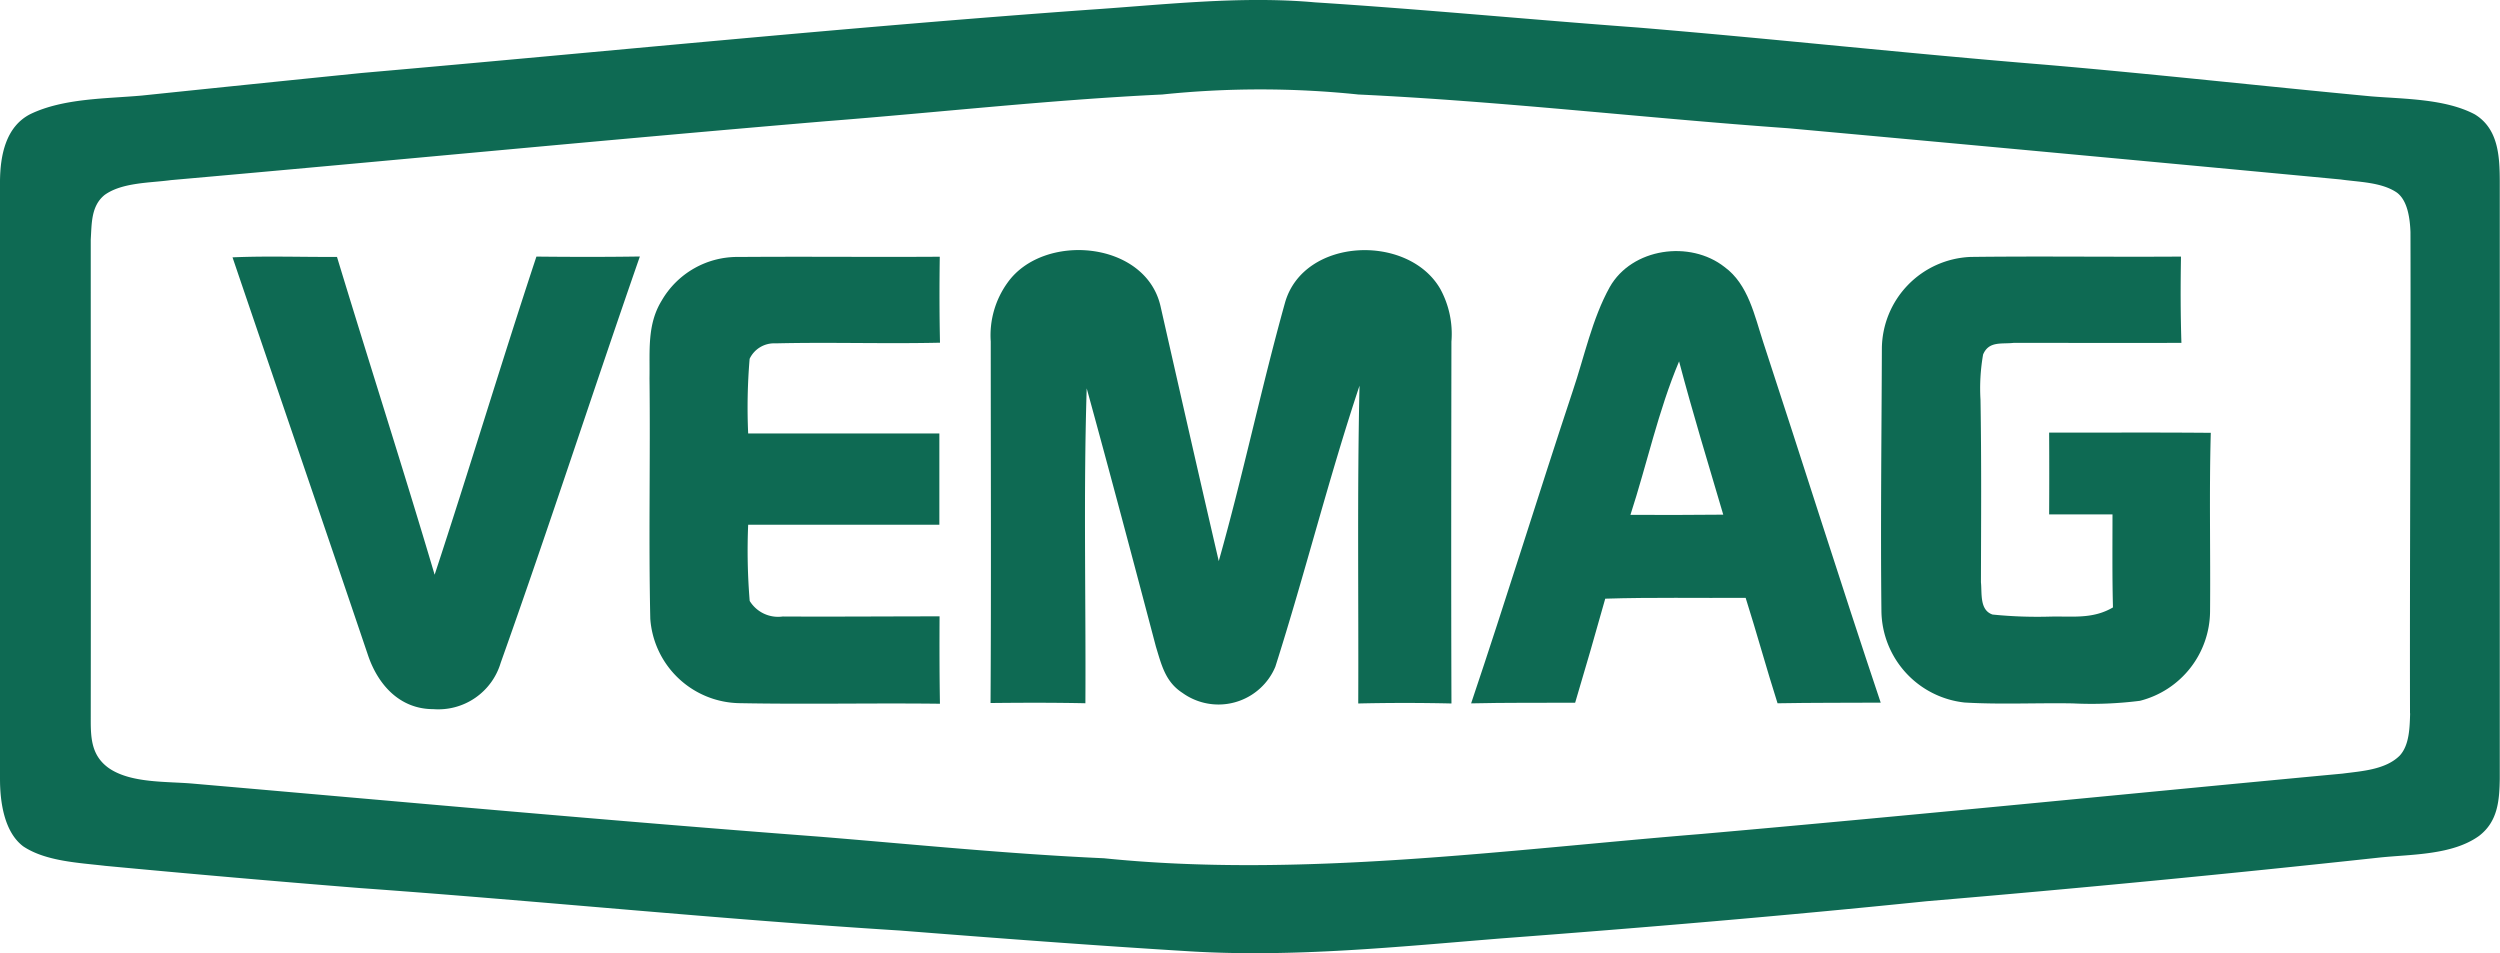
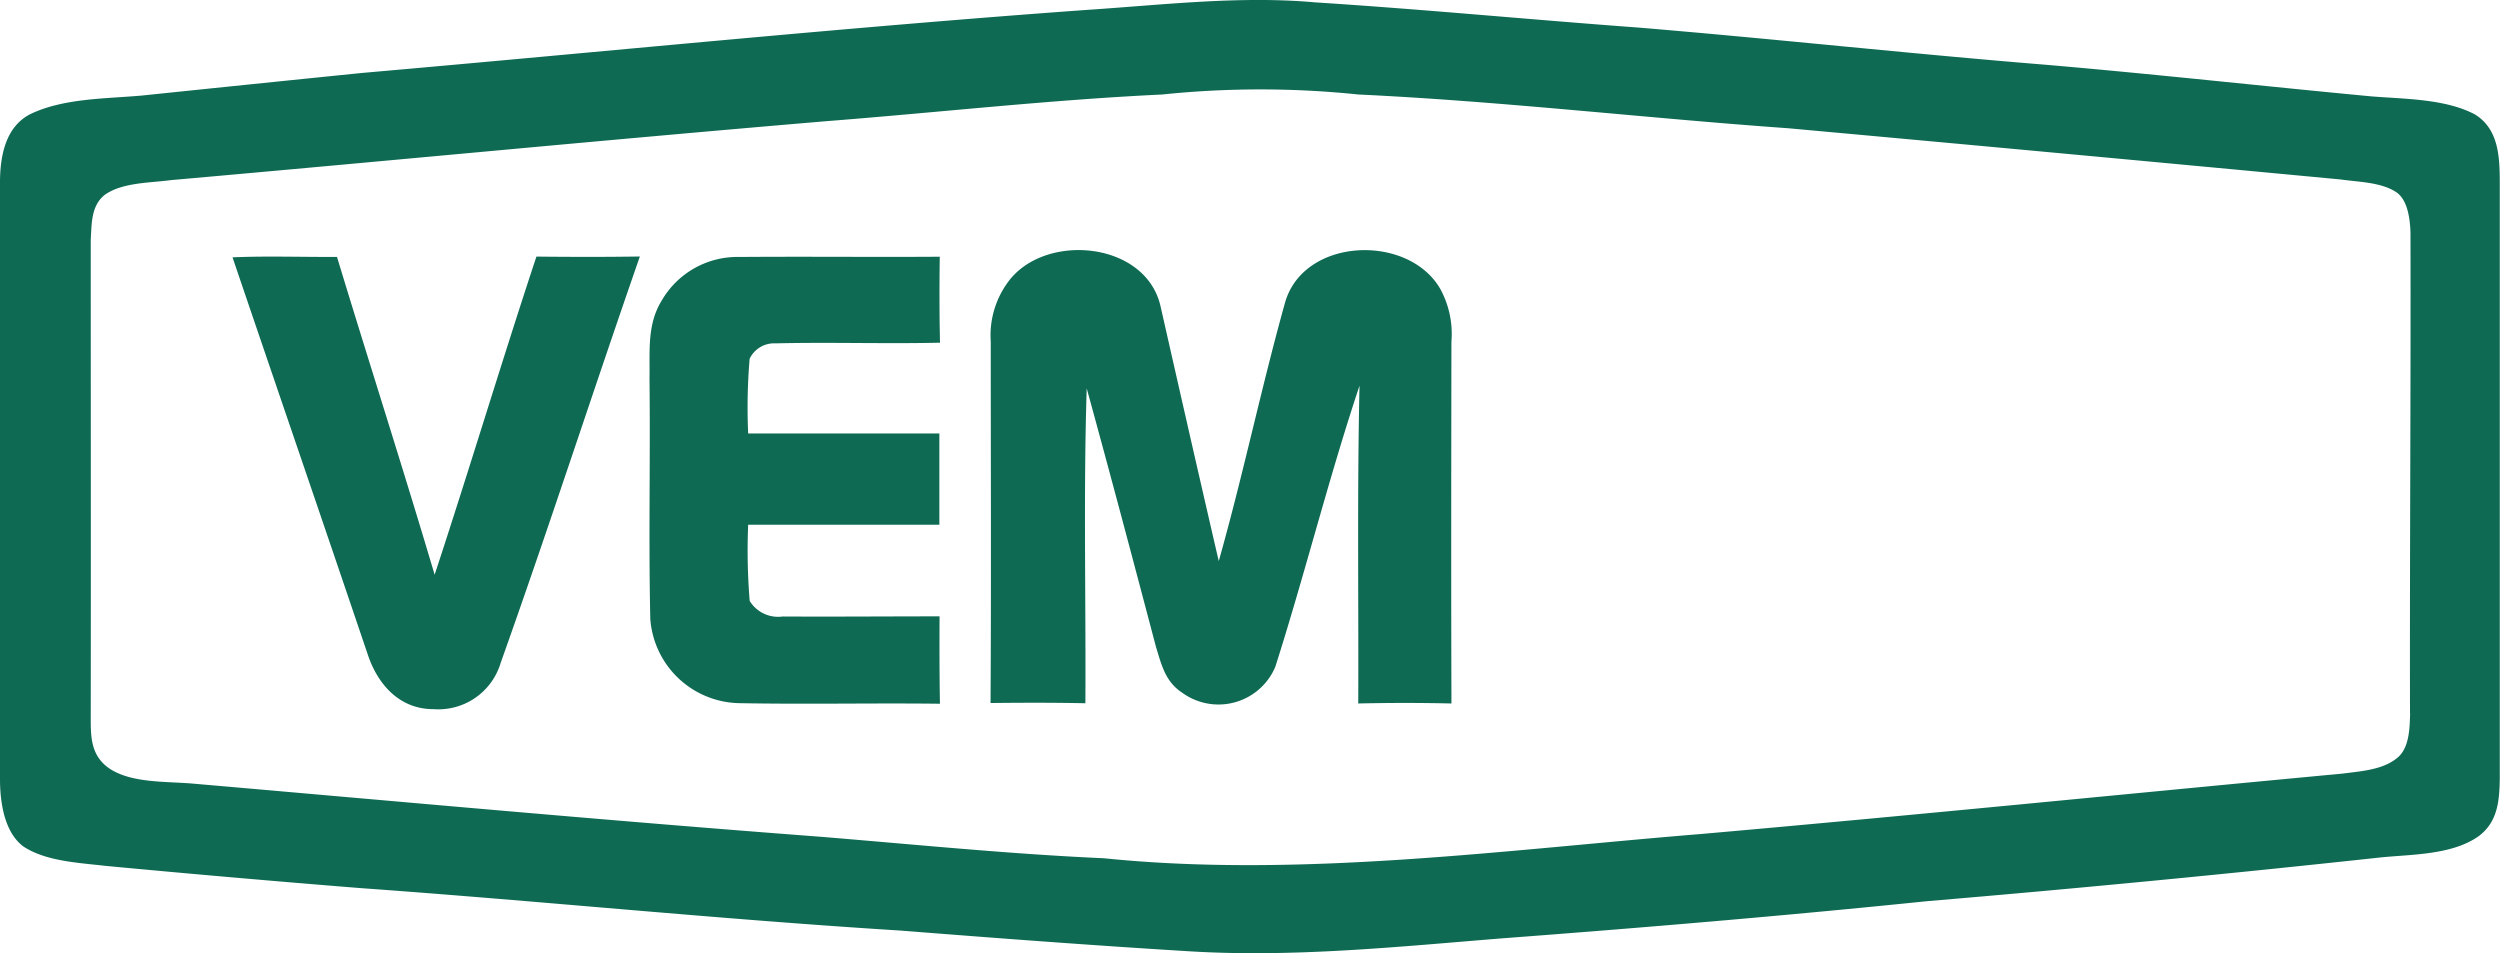
<svg xmlns="http://www.w3.org/2000/svg" viewBox="0 0 858.19 327.21">
  <defs>
    <style>.cls-1{fill:#0e6a53;}</style>
  </defs>
  <g id="Layer_2" data-name="Layer 2">
    <g id="Layer_1-2" data-name="Layer 1">
      <path id="Path_66" data-name="Path 66" class="cls-1" d="M849.54,39.26C839.36,33.88,825.28,34,814,33.08c-37.46-3.53-74.86-7.7-112.33-10.9-46.57-3.78-93-8.88-139.56-12.74C525.22,6.72,488.3,3.17,451.41.81c-25.51-2.3-52,.83-77.49,2.53-83.39,6-166.47,14.43-249.74,21.71Q86.41,28.88,48.7,32.8c-12.28,1.1-26.89.89-38.24,6.35C1.9,43.48.08,53.49,0,62.19Q0,164.81,0,267.41c0,7.73,1.38,18.18,8,23.14,7.73,5.15,19.17,5.62,28.19,6.68q43.76,4.13,87.52,7.63c61.75,4.43,123.31,10.7,185.11,14.56,33.32,2.62,66.68,5.15,100,7.17,35.19,2.1,70.93-1.57,106.43-4.45,48.79-3.68,97.52-7.78,146.21-12.78q77.84-6.57,155.52-15c10.85-1.12,24.81-.8,34-7.4,6.45-4.93,7-12.08,7.13-19.58q0-102.62,0-205.2C858.07,53.71,857.67,44.21,849.54,39.26Zm-22.2,205.62c-.15,4.65-.2,10.9-3.6,14.53-4.88,4.85-13.14,5.3-19.59,6.15-73.43,6.88-146.76,14.27-220.2,20.73-67.23,5.46-138,15.19-205,8.33-32.57-1.45-65.06-4.75-97.55-7.4C209.6,281.79,138,275.23,66.26,269c-9-.81-21.31-.05-28.94-5.35-5.7-4.1-6.17-9.73-6.17-16.29.07-55,0-110.17,0-165.12.35-5.48.08-11.48,4.71-15.28,6-4.38,15.68-4.15,22.8-5.13,75.09-6.63,150-13.9,225-20.23,38.44-3,76.83-7.33,115.32-9.16a325.65,325.65,0,0,1,67.31,0c49.3,2.32,98.42,8.1,147.62,11.59q94.72,8.63,189.59,17.58c6.15.89,14.08.89,19.33,4.53,3.78,2.85,4.46,9.2,4.63,13.55.14,55.09-.28,110.17-.16,165.2Z" />
      <path id="Path_67" data-name="Path 67" class="cls-1" d="M498.24,117.27a32.23,32.23,0,0,0-3.81-18.06c-10.95-19.06-46.67-17.81-53.25,4.46-8.23,29.46-14.48,59.5-22.81,88.94-6.75-29.11-13.4-58.4-20-87.54-5.15-22.39-40.09-25.41-52.47-8.08a30.9,30.9,0,0,0-5.8,20.26c0,41.37.18,82.74-.07,124.08,10.85-.12,21.71-.15,32.56.08.2-36-.68-72.13.45-108.1,8.1,29.46,15.95,59.07,23.75,88.64,1.93,6.3,3.23,12.1,9.13,15.91A21.17,21.17,0,0,0,435.49,233a20.55,20.55,0,0,0,2.31-4.15c10.16-31.91,18.28-64.63,28.89-96.46-.82,36.36-.29,72.73-.44,109.1q16-.37,32,0C498.11,200.05,498.18,158.66,498.24,117.27Z" />
-       <path id="Path_68" data-name="Path 68" class="cls-1" d="M592,91.66c-11.83-9.31-31.79-6.56-39.42,6.9-6.05,10.9-8.71,23.91-12.7,35.69C528.05,169.91,517,205.83,505,241.45c11.9-.28,23.81-.17,35.71-.22,3.53-11.88,7-23.77,10.33-35.72,16-.5,32.14-.18,48.2-.28,3.8,12,7.13,24.19,10.95,36.19,11.8-.22,23.62-.15,35.41-.22-13.81-41.17-26.78-82.47-40.32-123.71C602.31,108.44,600.16,97.61,592,91.66Zm-32.31,85.08c5.67-17.45,9.58-35.81,16.7-52.69,4.66,17.65,10,35.11,15.16,52.62-10.63.13-21.22.1-31.87.07Z" />
      <path id="Path_69" data-name="Path 69" class="cls-1" d="M184.14,88.08c-12,36.27-23,72.94-34.94,109.21-10.8-36.44-22.48-72.71-33.52-109.1-12,.08-23.93-.37-35.86.15,15.38,45.28,31,90.72,46.45,136.41,3.42,10.25,10.9,18.66,22.43,18.68a22.35,22.35,0,0,0,23.18-15.91c16.5-46.3,31.62-93.07,47.77-139.47C207.83,88.23,196,88.21,184.14,88.08Z" />
      <path id="Path_70" data-name="Path 70" class="cls-1" d="M266.2,117.87c18.81-.45,37.65.2,56.48-.23-.22-9.82-.22-19.68-.08-29.51-23,.15-45.91-.1-68.88.08a30,30,0,0,0-26.59,15c-5.07,8.28-4,17.31-4.17,26.64.32,27.51-.33,55.1.27,82.59a31.21,31.21,0,0,0,30.57,28.94c22.93.44,45.91-.08,68.86.2-.18-10-.18-20-.13-30-17.93,0-35.89.15-53.85.05a11.44,11.44,0,0,1-11.33-5.35,211.47,211.47,0,0,1-.52-26.16q32.79,0,65.63,0c0-10.43,0-20.88,0-31.32-21.84,0-43.74,0-65.63,0a199.27,199.27,0,0,1,.5-25.63A9.28,9.28,0,0,1,266.2,117.87Z" />
-       <path id="Path_71" data-name="Path 71" class="cls-1" d="M703.42,148.51q.08,14,0,28.08c7.25,0,14.5,0,21.75,0,0,10.63-.12,21.26.16,31.92-6.88,4.05-13.71,3-21.32,3.15a153.21,153.21,0,0,1-20-.7c-4.53-1.5-3.6-7.33-4-11.08.05-20.89.2-41.75-.15-62.63a67,67,0,0,1,.89-15.56c2-4.72,6.38-3.5,10.6-4,19.17,0,38.34.1,57.48,0-.32-9.86-.32-19.74-.15-29.61-24.07.17-48.17-.18-72.26.12A31.75,31.75,0,0,0,646,119.71c-.1,30-.48,60.15-.15,90.19a32,32,0,0,0,28.56,31.26c12.33.73,24.74.08,37.1.3a131.89,131.89,0,0,0,23.08-.89,31.92,31.92,0,0,0,24.07-30.66c.18-20.44-.32-40.9.25-61.33C740.39,148.41,721.93,148.53,703.42,148.51Z" />
    </g>
  </g>
</svg>